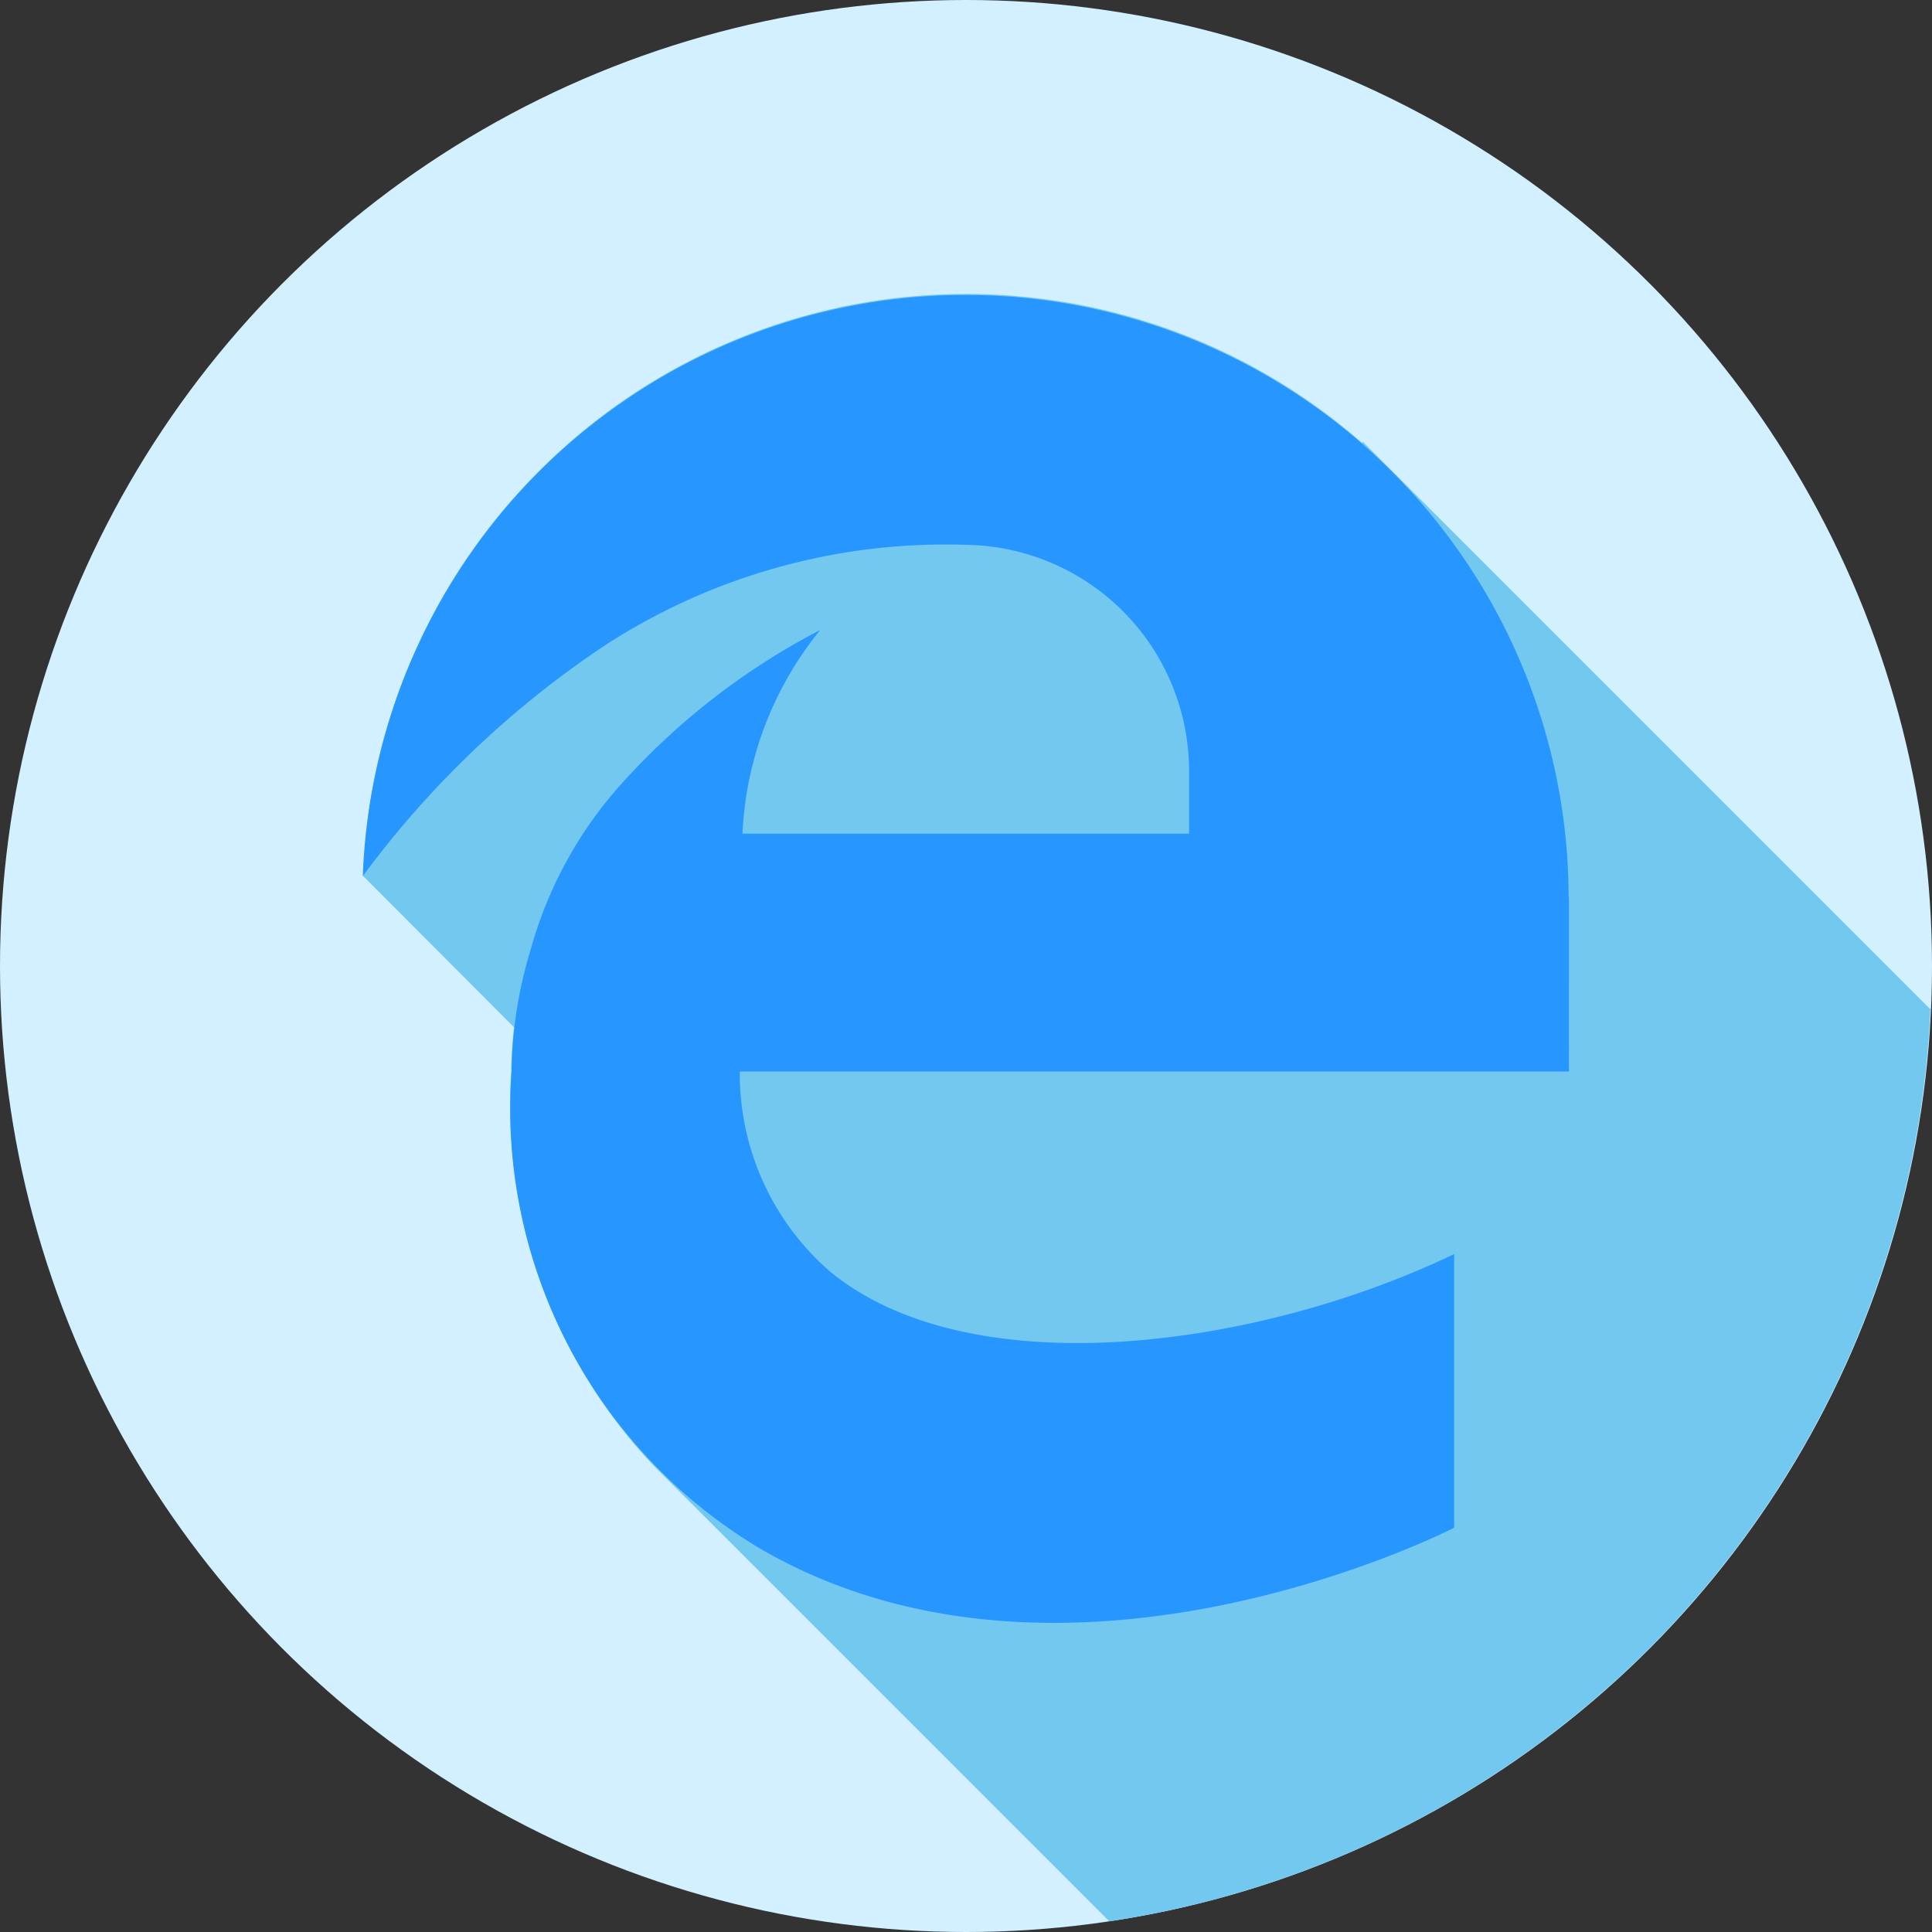
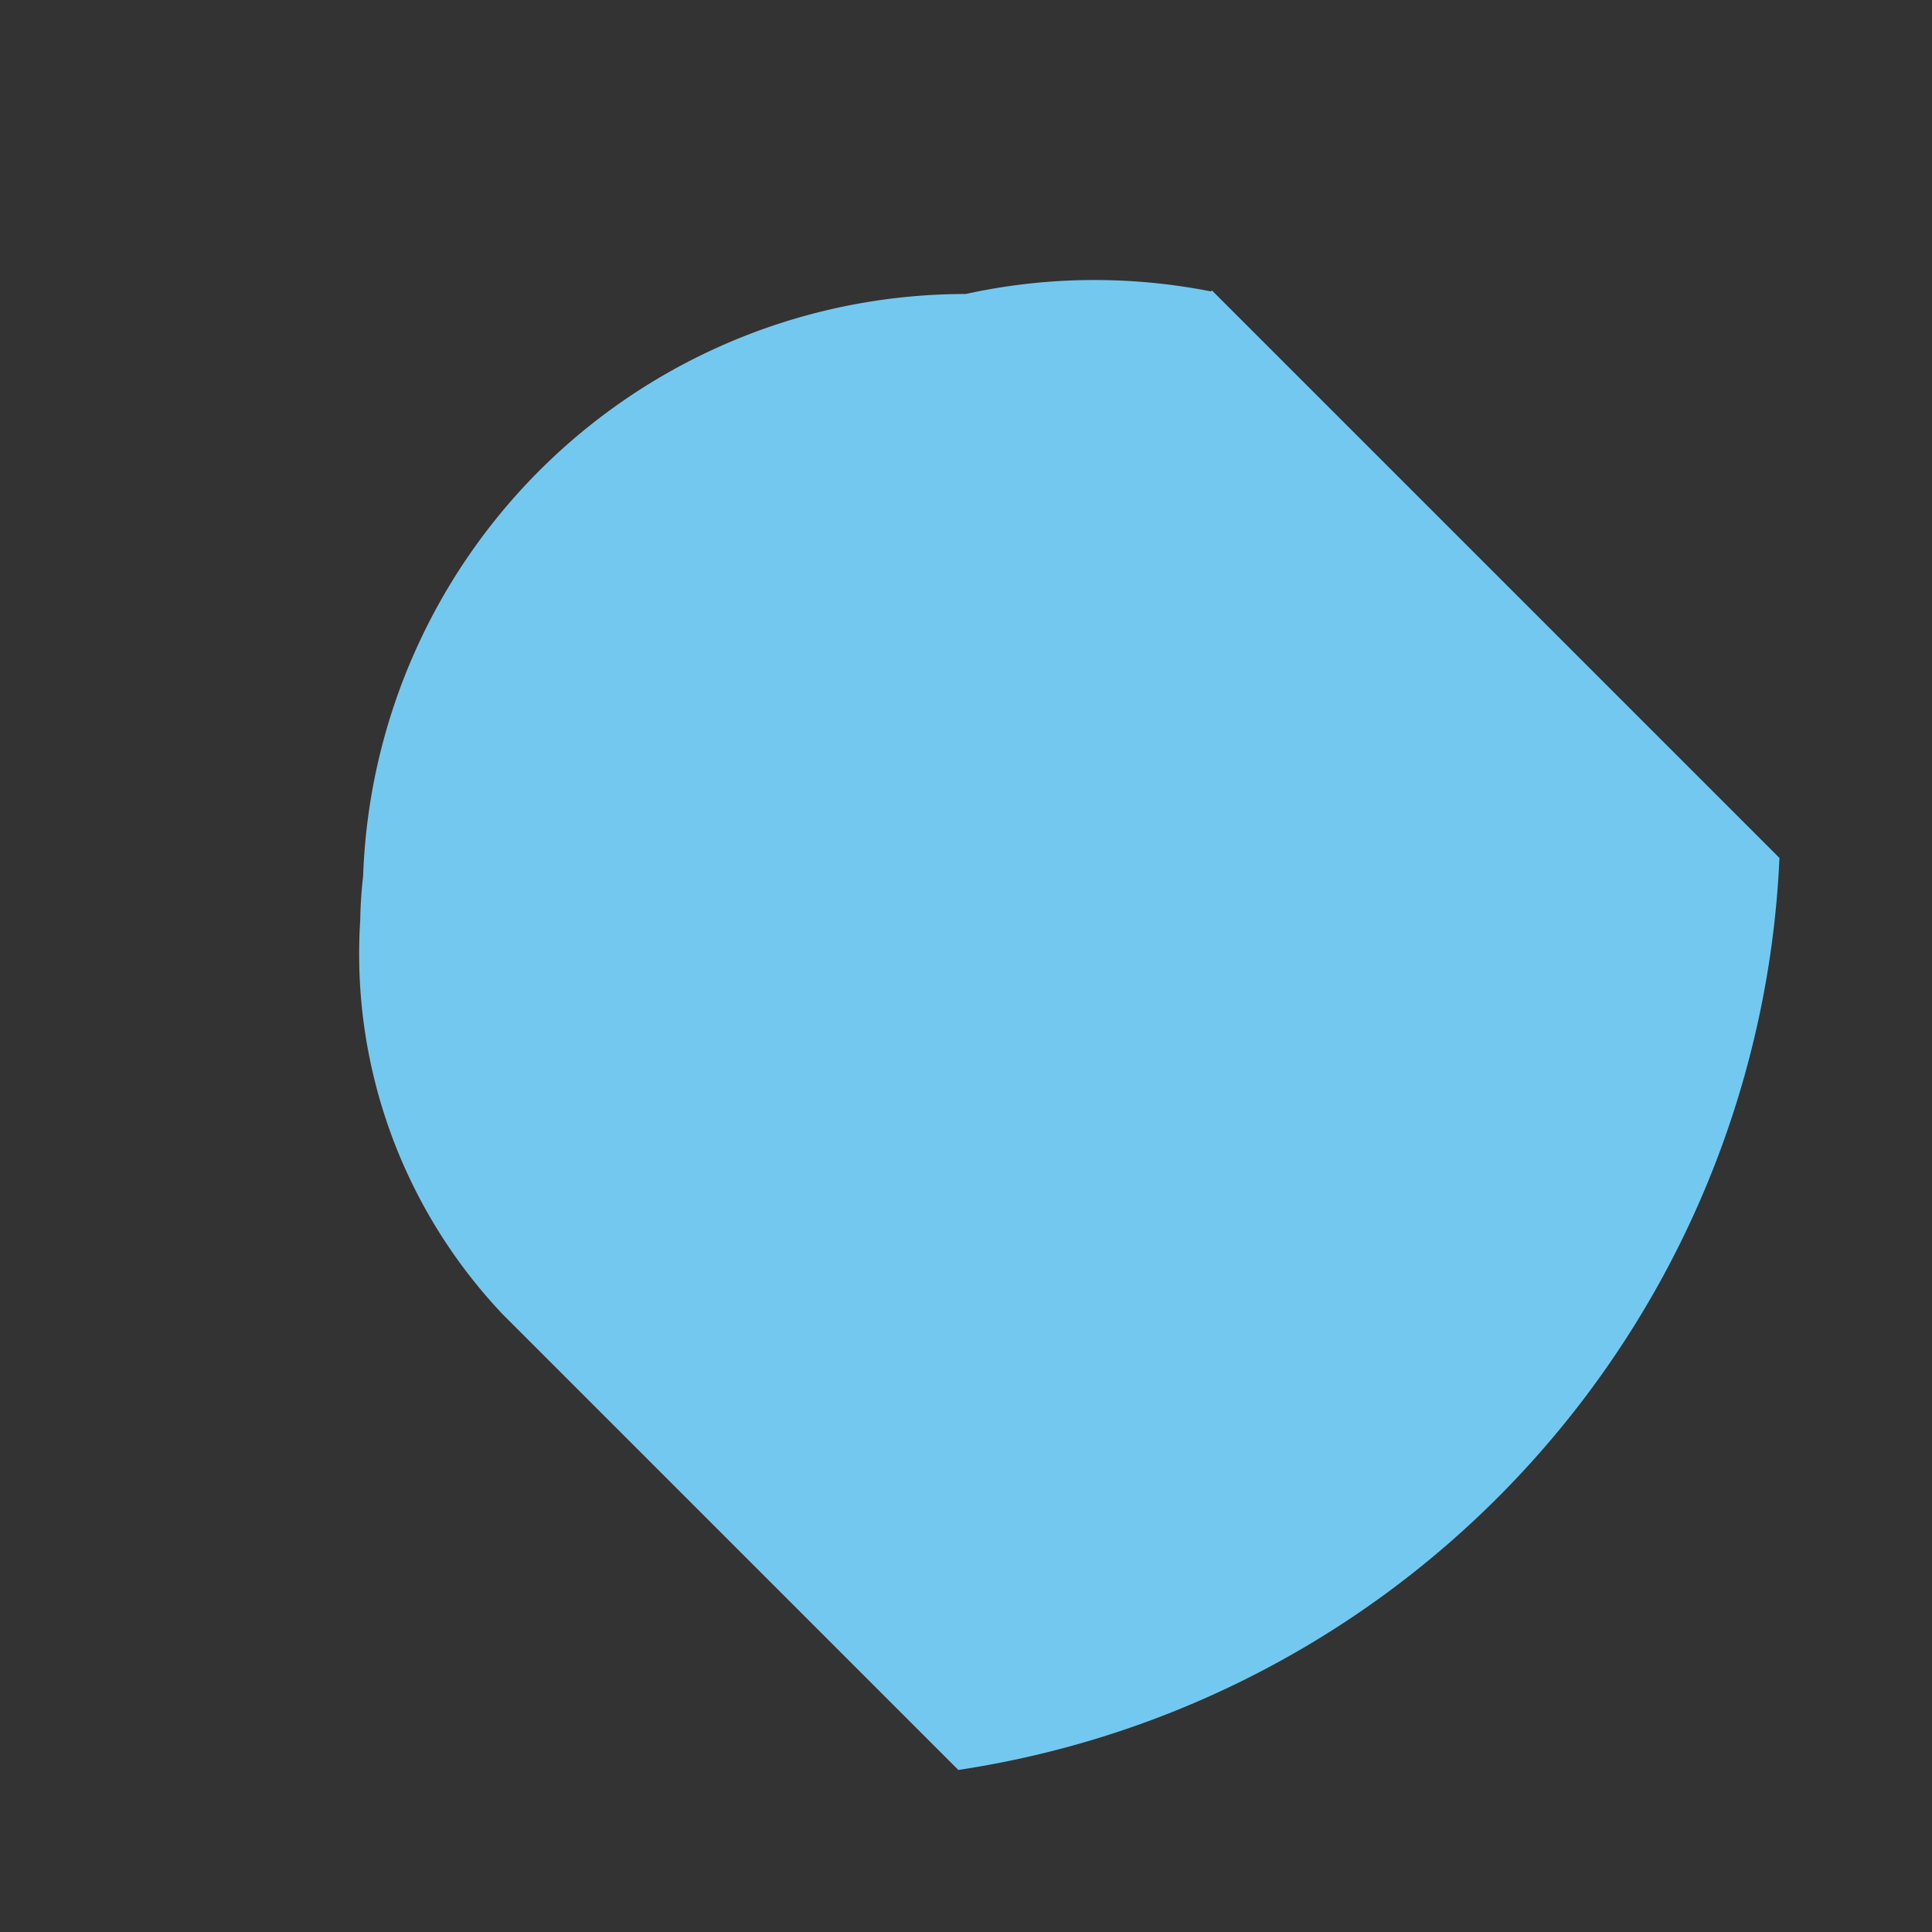
<svg xmlns="http://www.w3.org/2000/svg" id="edge" width="24" height="24" viewBox="0 0 24 24">
  <rect x="0" y="0" width="24" height="24" fill="#333333" stroke="none" />
-   <circle id="Ellipse_13" data-name="Ellipse 13" cx="12" cy="12" r="12" fill="#d2f0ff" />
-   <path id="Path_218" data-name="Path 218" d="M103.711,77.918a7.491,7.491,0,0,0-7.486,7.23L98.1,87.028a5.416,5.416,0,0,0-.036.548h0a6.511,6.511,0,0,0,1.767,4.894h0l5.663,5.663a12,12,0,0,0,10.2-11.329l-7.05-7.05-.012.012A7.464,7.464,0,0,0,103.711,77.918Z" transform="translate(-91.714 -74.266)" fill="#73c8f0" />
-   <path id="Path_219" data-name="Path 219" d="M111.2,85.411a7.492,7.492,0,0,0-14.979-.262,12.013,12.013,0,0,1,3-2.861,7.763,7.763,0,0,1,4.493-1.254,2.811,2.811,0,0,1,2.771,2.788v.8h-5.548a4.327,4.327,0,0,1,.966-2.53,8.7,8.7,0,0,0-2.525,1.974,5.129,5.129,0,0,0-1.073,2,5.38,5.38,0,0,0-.236,1.51h0a6.361,6.361,0,0,0,3.062,5.912c3.816,2.244,8.647-.244,8.647-.244v-3.4c-2.4,1.156-5.975,1.668-7.748.222a3.254,3.254,0,0,1-1.126-2.489h10.3V85.411Z" transform="translate(-91.714 -74.266)" fill="#2896ff" />
+   <path id="Path_218" data-name="Path 218" d="M103.711,77.918a7.491,7.491,0,0,0-7.486,7.23a5.416,5.416,0,0,0-.036.548h0a6.511,6.511,0,0,0,1.767,4.894h0l5.663,5.663a12,12,0,0,0,10.2-11.329l-7.05-7.05-.012.012A7.464,7.464,0,0,0,103.711,77.918Z" transform="translate(-91.714 -74.266)" fill="#73c8f0" />
</svg>